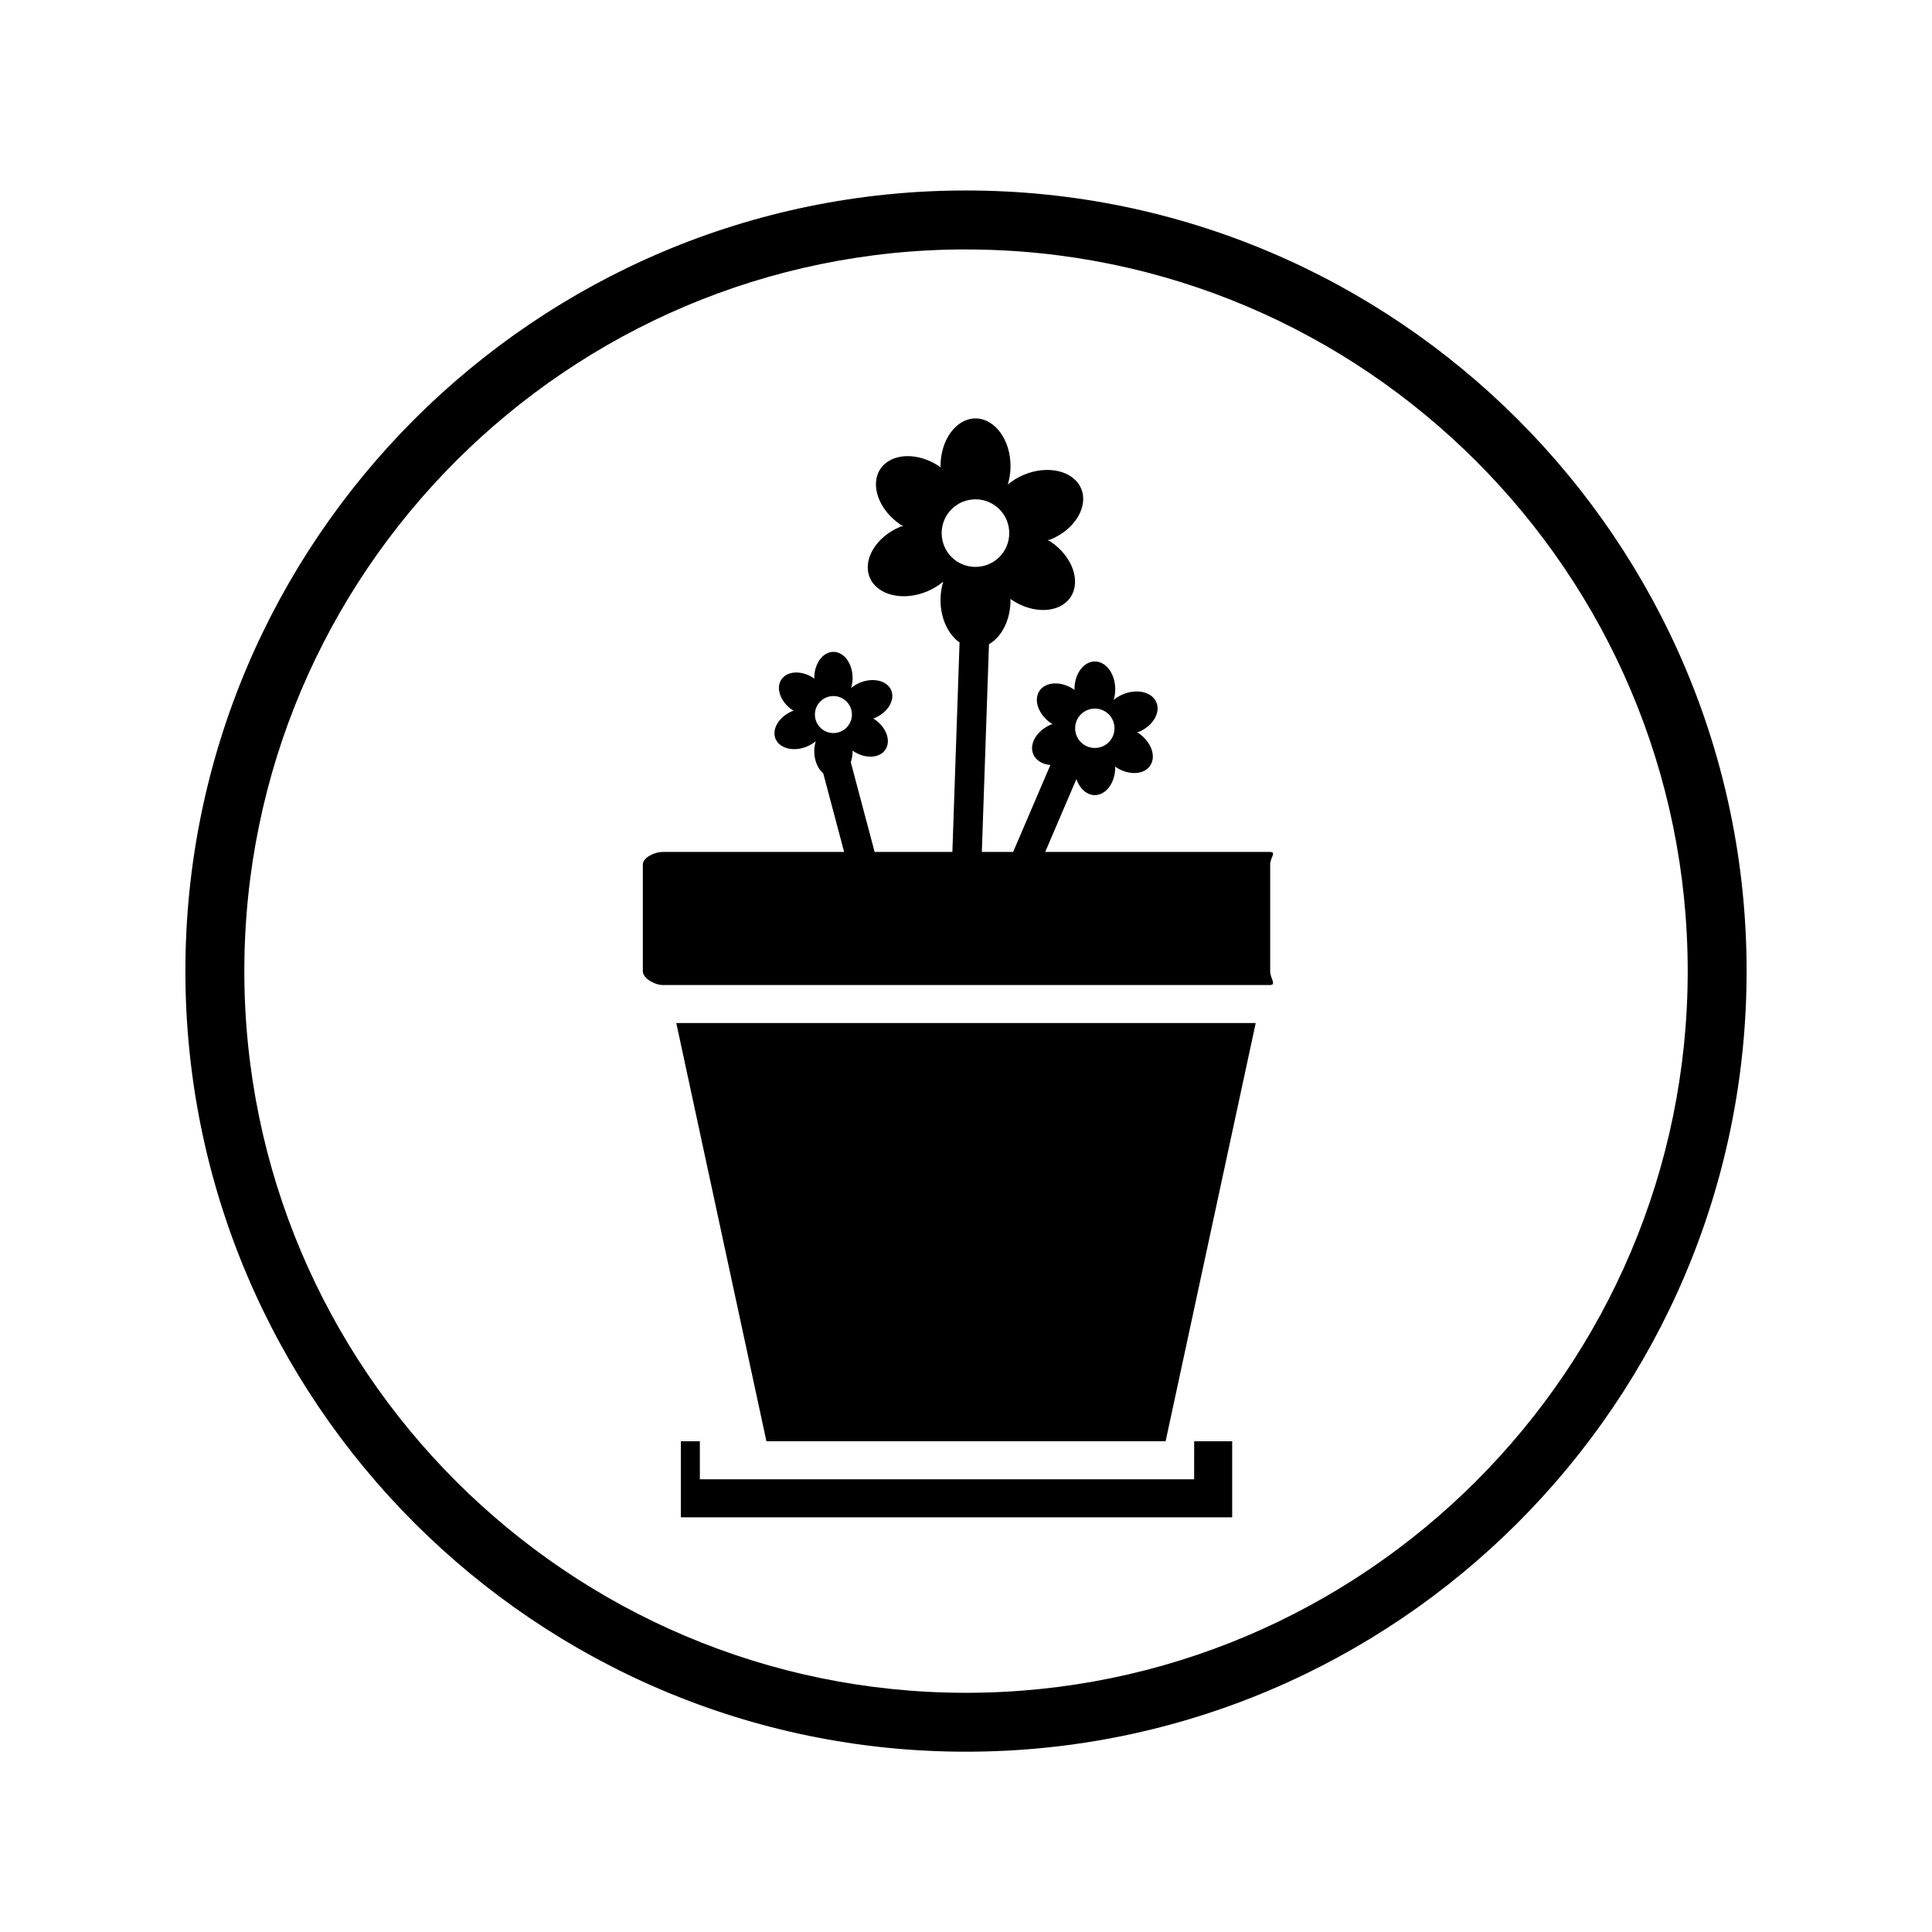
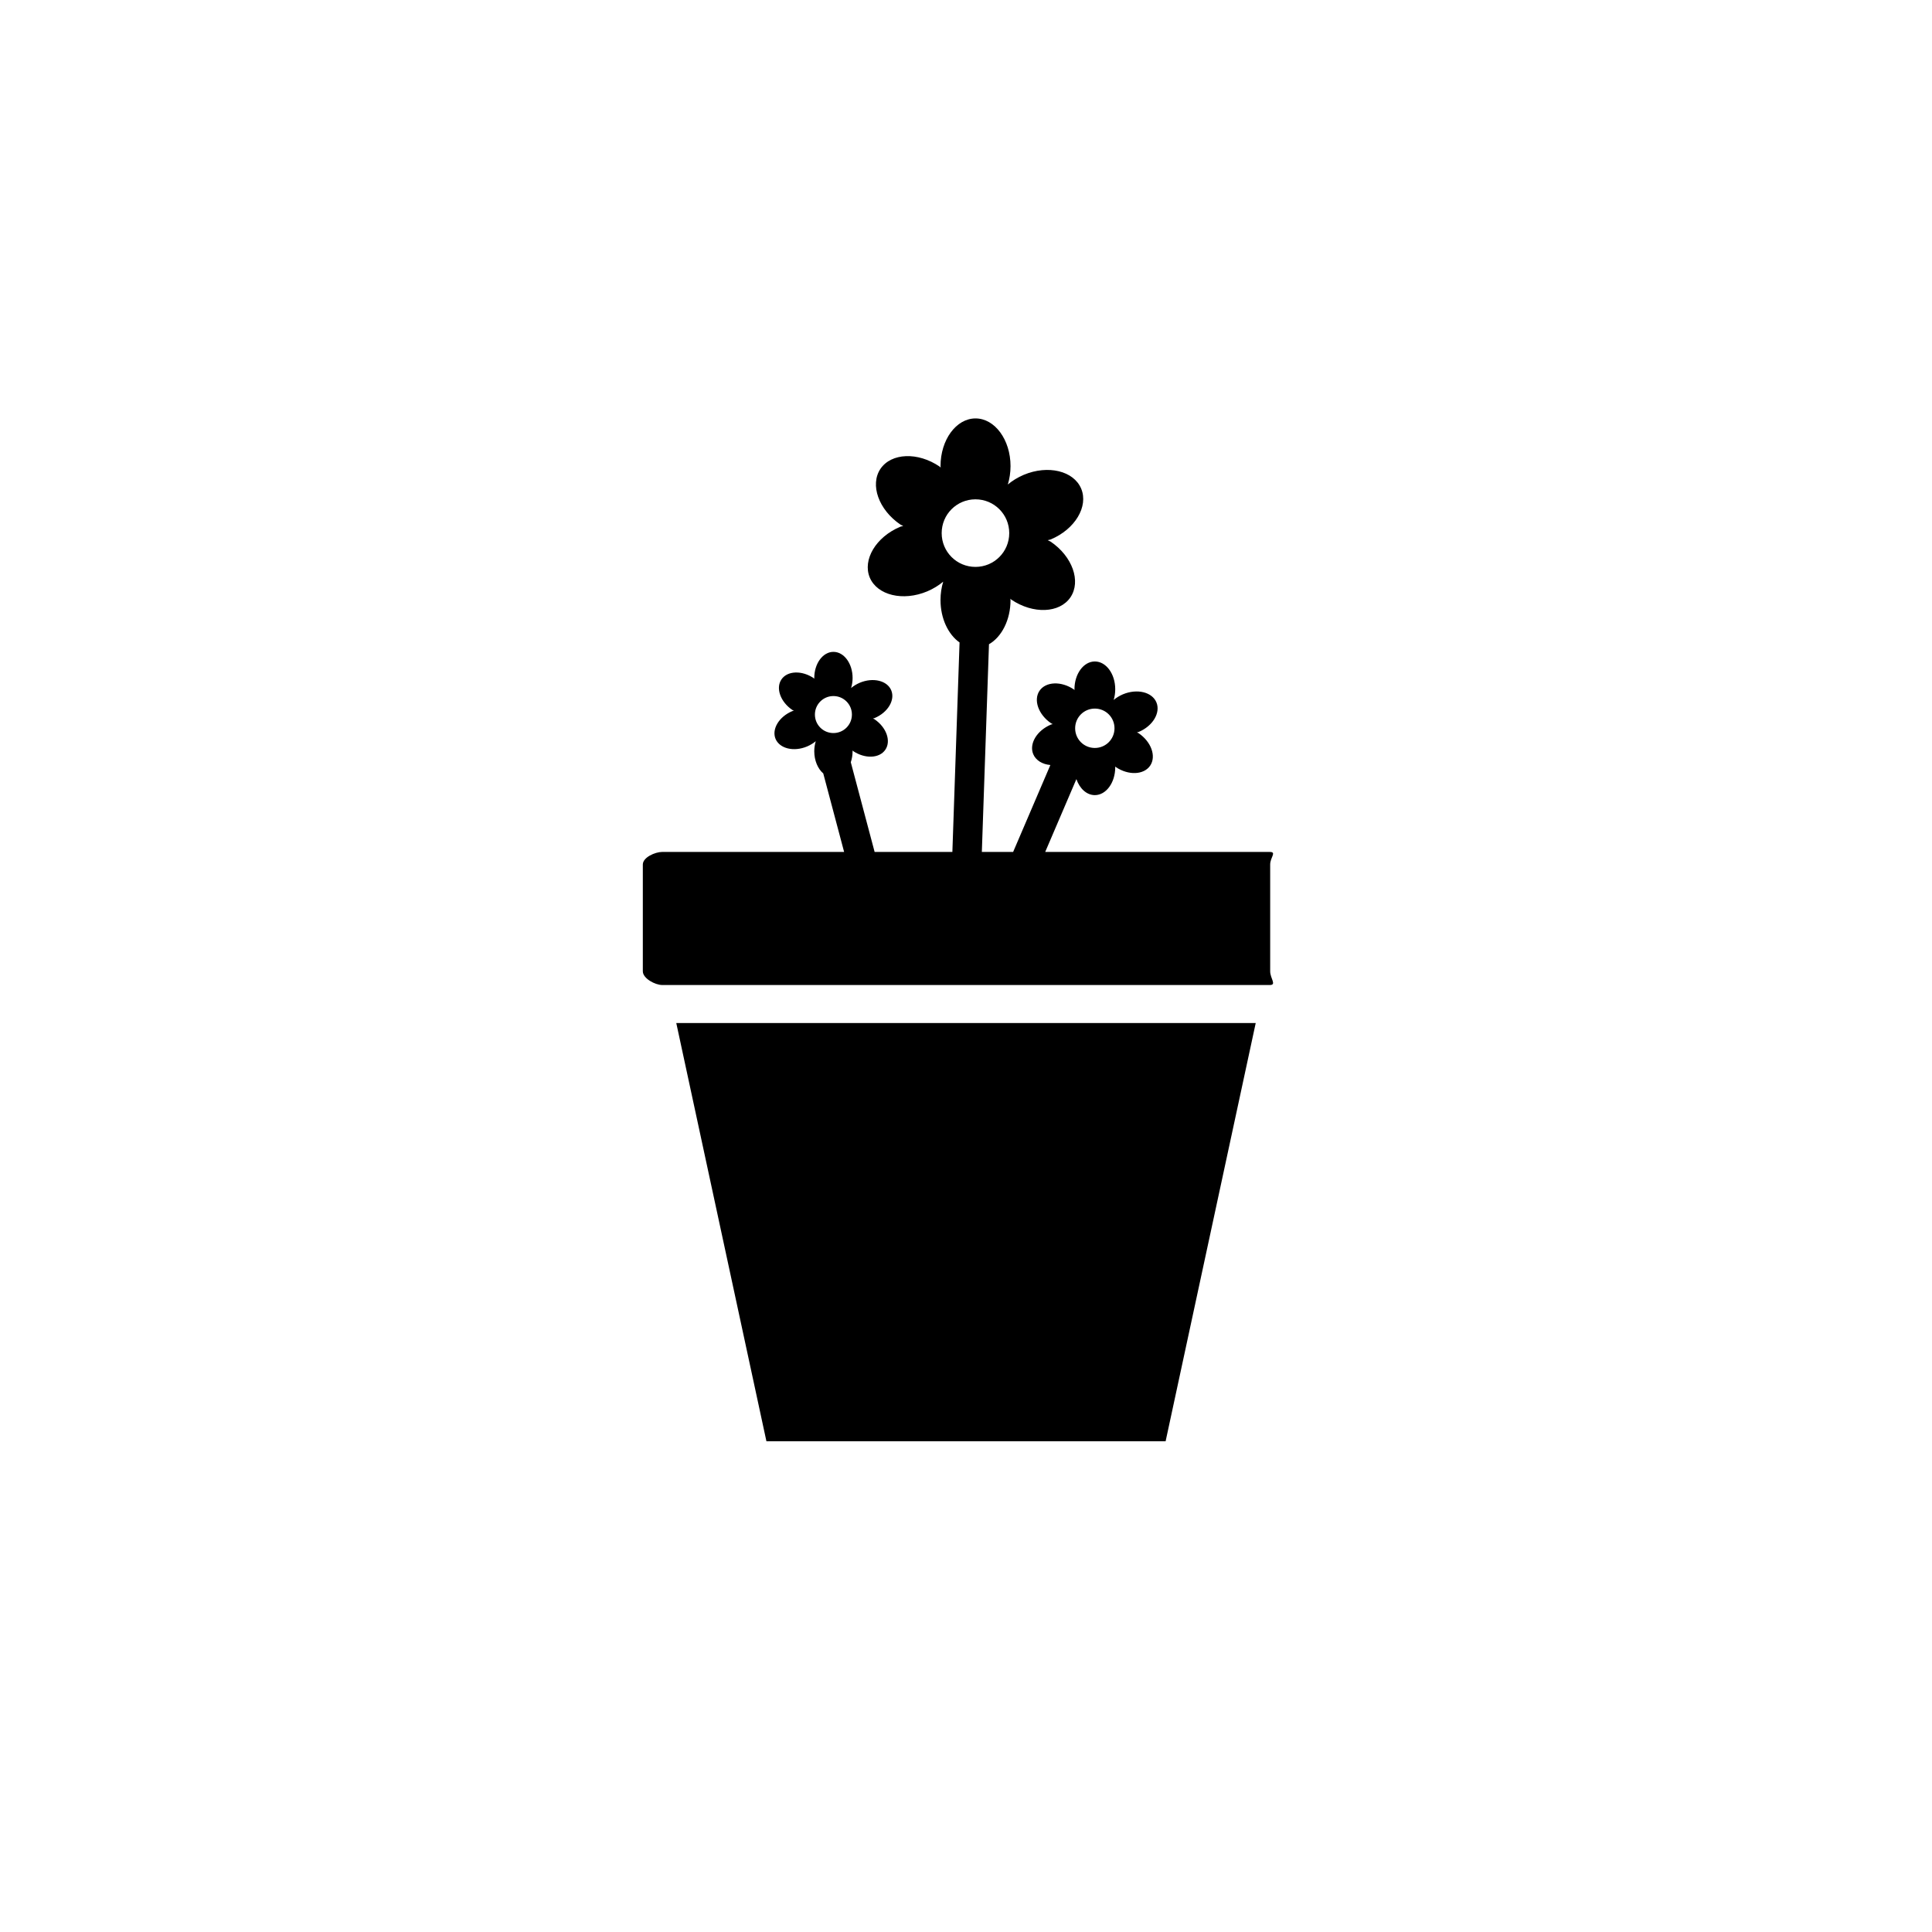
<svg xmlns="http://www.w3.org/2000/svg" fill="#000000" width="800px" height="800px" version="1.1" viewBox="144 144 512 512">
  <g>
-     <path d="m400 608.22c-114.07 0-206.87-92.801-206.87-206.87 0-114.07 92.801-206.87 206.87-206.87 114.07 0 206.87 92.801 206.87 206.87-0.004 114.07-92.805 206.87-206.87 206.87zm0-398.12c-105.46 0-191.25 85.793-191.25 191.25-0.004 105.46 85.793 191.26 191.25 191.26s191.26-85.797 191.26-191.25c0-105.46-85.801-191.25-191.26-191.25z" />
    <path d="m319.49 405.04h161.02c1.891 0 0.102-1.75 0.102-3.633v-28.309c0-1.883 1.789-3.324-0.102-3.324h-59.52l8.266-19.301c0.867 2.516 2.727 4.242 4.891 4.242 2.984 0 5.402-3.305 5.402-7.367 0-0.086-0.02-0.145-0.031-0.227 0.059 0.047 0.102 0.102 0.156 0.145 3.367 2.273 7.453 2.106 9.133-0.359 1.664-2.469 0.309-6.312-3.059-8.602-0.145-0.09-0.309-0.125-0.453-0.215 0.156-0.047 0.309-0.047 0.473-0.117 3.75-1.57 5.844-5.09 4.695-7.84-1.152-2.746-5.129-3.699-8.879-2.133-0.926 0.398-1.754 0.91-2.449 1.492 0.266-0.871 0.414-1.828 0.414-2.84 0-4.066-2.418-7.356-5.402-7.356s-5.402 3.293-5.402 7.356c0 0.086 0.02 0.141 0.039 0.223-0.059-0.051-0.105-0.105-0.176-0.152-3.356-2.281-7.457-2.121-9.133 0.348-1.652 2.469-0.277 6.324 3.078 8.605 0.137 0.098 0.297 0.125 0.434 0.223-0.145 0.047-0.316 0.047-0.465 0.117-3.75 1.578-5.844 5.09-4.707 7.84 0.699 1.668 2.449 2.699 4.543 2.883l-9.867 23.035h-8.293l1.891-55.047c3.344-1.906 5.707-6.422 5.707-11.672 0-0.141-0.039-0.25-0.059-0.395 0.102 0.082 0.176 0.172 0.277 0.25 5.773 3.894 12.793 3.617 15.672-0.625 2.852-4.238 0.523-10.832-5.266-14.75-0.238-0.16-0.516-0.223-0.777-0.383 0.289-0.082 0.539-0.082 0.828-0.203 6.434-2.699 10.027-8.734 8.051-13.453-1.977-4.715-8.797-6.359-15.23-3.656-1.594 0.68-3.023 1.562-4.211 2.559 0.453-1.496 0.719-3.141 0.719-4.875 0-6.973-4.16-12.637-9.281-12.637-5.117 0-9.27 5.664-9.27 12.637 0 0.141 0.031 0.242 0.051 0.383-0.102-0.082-0.176-0.18-0.297-0.262-5.758-3.918-12.793-3.637-15.672 0.598-2.836 4.238-0.484 10.852 5.285 14.773 0.238 0.16 0.516 0.223 0.754 0.383-0.266 0.082-0.539 0.082-0.805 0.203-6.434 2.699-10.027 8.734-8.07 13.453 1.996 4.719 8.836 6.359 15.25 3.656 1.594-0.68 3.023-1.562 4.211-2.559-0.453 1.496-0.711 3.141-0.711 4.875 0 4.891 2.055 9.133 5.047 11.23l-1.902 55.516h-20.605l-6.316-23.773c0.297-0.875 0.473-1.867 0.473-2.902 0-0.074-0.031-0.141-0.039-0.215 0.059 0.047 0.102 0.098 0.156 0.137 3.16 2.133 6.996 1.98 8.57-0.336 1.566-2.316 0.289-5.93-2.871-8.074-0.137-0.086-0.289-0.121-0.422-0.211 0.145-0.039 0.289-0.039 0.441-0.105 3.523-1.477 5.492-4.781 4.41-7.359-1.082-2.578-4.812-3.477-8.332-2-0.875 0.371-1.652 0.852-2.301 1.402 0.246-0.82 0.395-1.719 0.395-2.672 0-3.82-2.273-6.914-5.078-6.914-2.805 0-5.078 3.094-5.078 6.914 0 0.082 0.031 0.133 0.039 0.211-0.059-0.047-0.105-0.102-0.168-0.141-3.148-2.144-7.008-1.996-8.578 0.328-1.559 2.316-0.258 5.941 2.891 8.082 0.137 0.09 0.289 0.121 0.414 0.211-0.137 0.039-0.297 0.039-0.441 0.105-3.512 1.477-5.492 4.777-4.418 7.359 1.102 2.578 4.84 3.477 8.352 2 0.867-0.371 1.652-0.852 2.301-1.395-0.246 0.82-0.395 1.719-0.395 2.664 0 2.469 0.953 4.656 2.383 5.879l5.527 20.805h-48.207c-1.883 0-5.137 1.441-5.137 3.332v28.309c0 1.879 3.254 3.625 5.137 3.625zm114.65-73.258c2.891 0 5.215 2.328 5.215 5.219s-2.324 5.215-5.215 5.215-5.215-2.328-5.215-5.215c0-2.887 2.324-5.219 5.215-5.219zm-40.586-46.5c0-4.957 3.996-8.957 8.953-8.957 4.957 0 8.953 3.996 8.953 8.957 0 4.957-3.996 8.953-8.953 8.953-4.957 0-8.953-3.996-8.953-8.953zm-33.594 48.082c0-2.711 2.188-4.902 4.902-4.902 2.715 0 4.902 2.191 4.902 4.902 0 2.715-2.188 4.902-4.902 4.902-2.715 0-4.902-2.188-4.902-4.902z" />
    <path d="m452.9 525.95 23.879-110.84h-153.56l23.891 110.84z" />
-     <path d="m460.46 536.03h-130.99v-10.078h-5.039v20.152h146.11v-20.152h-10.074z" />
  </g>
</svg>